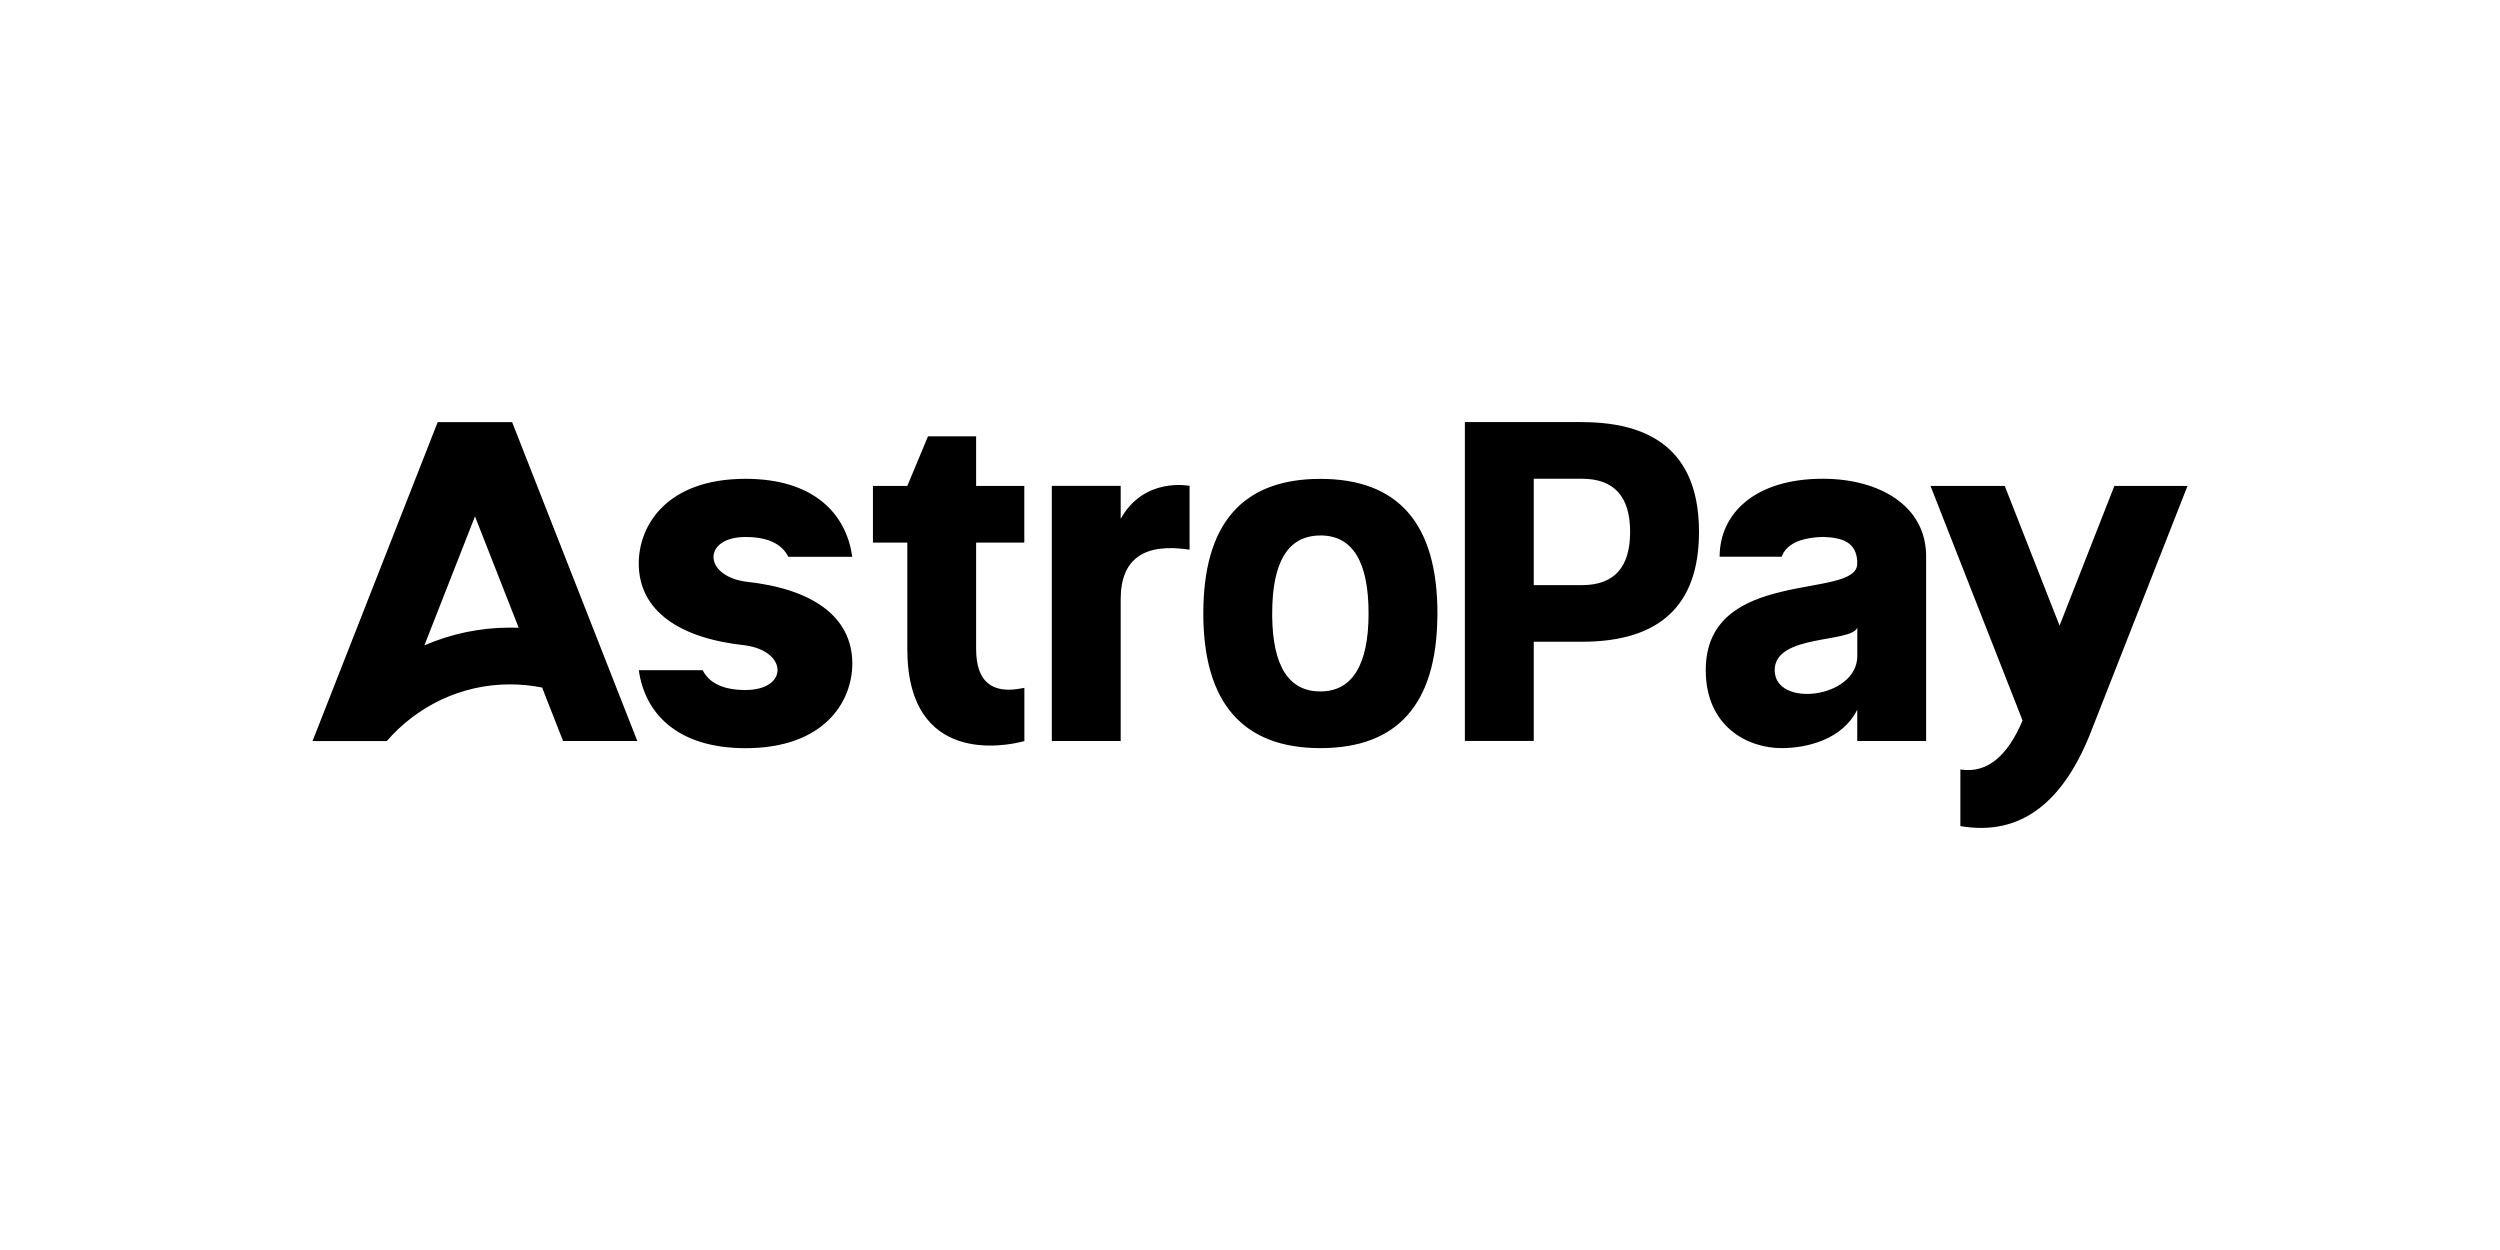
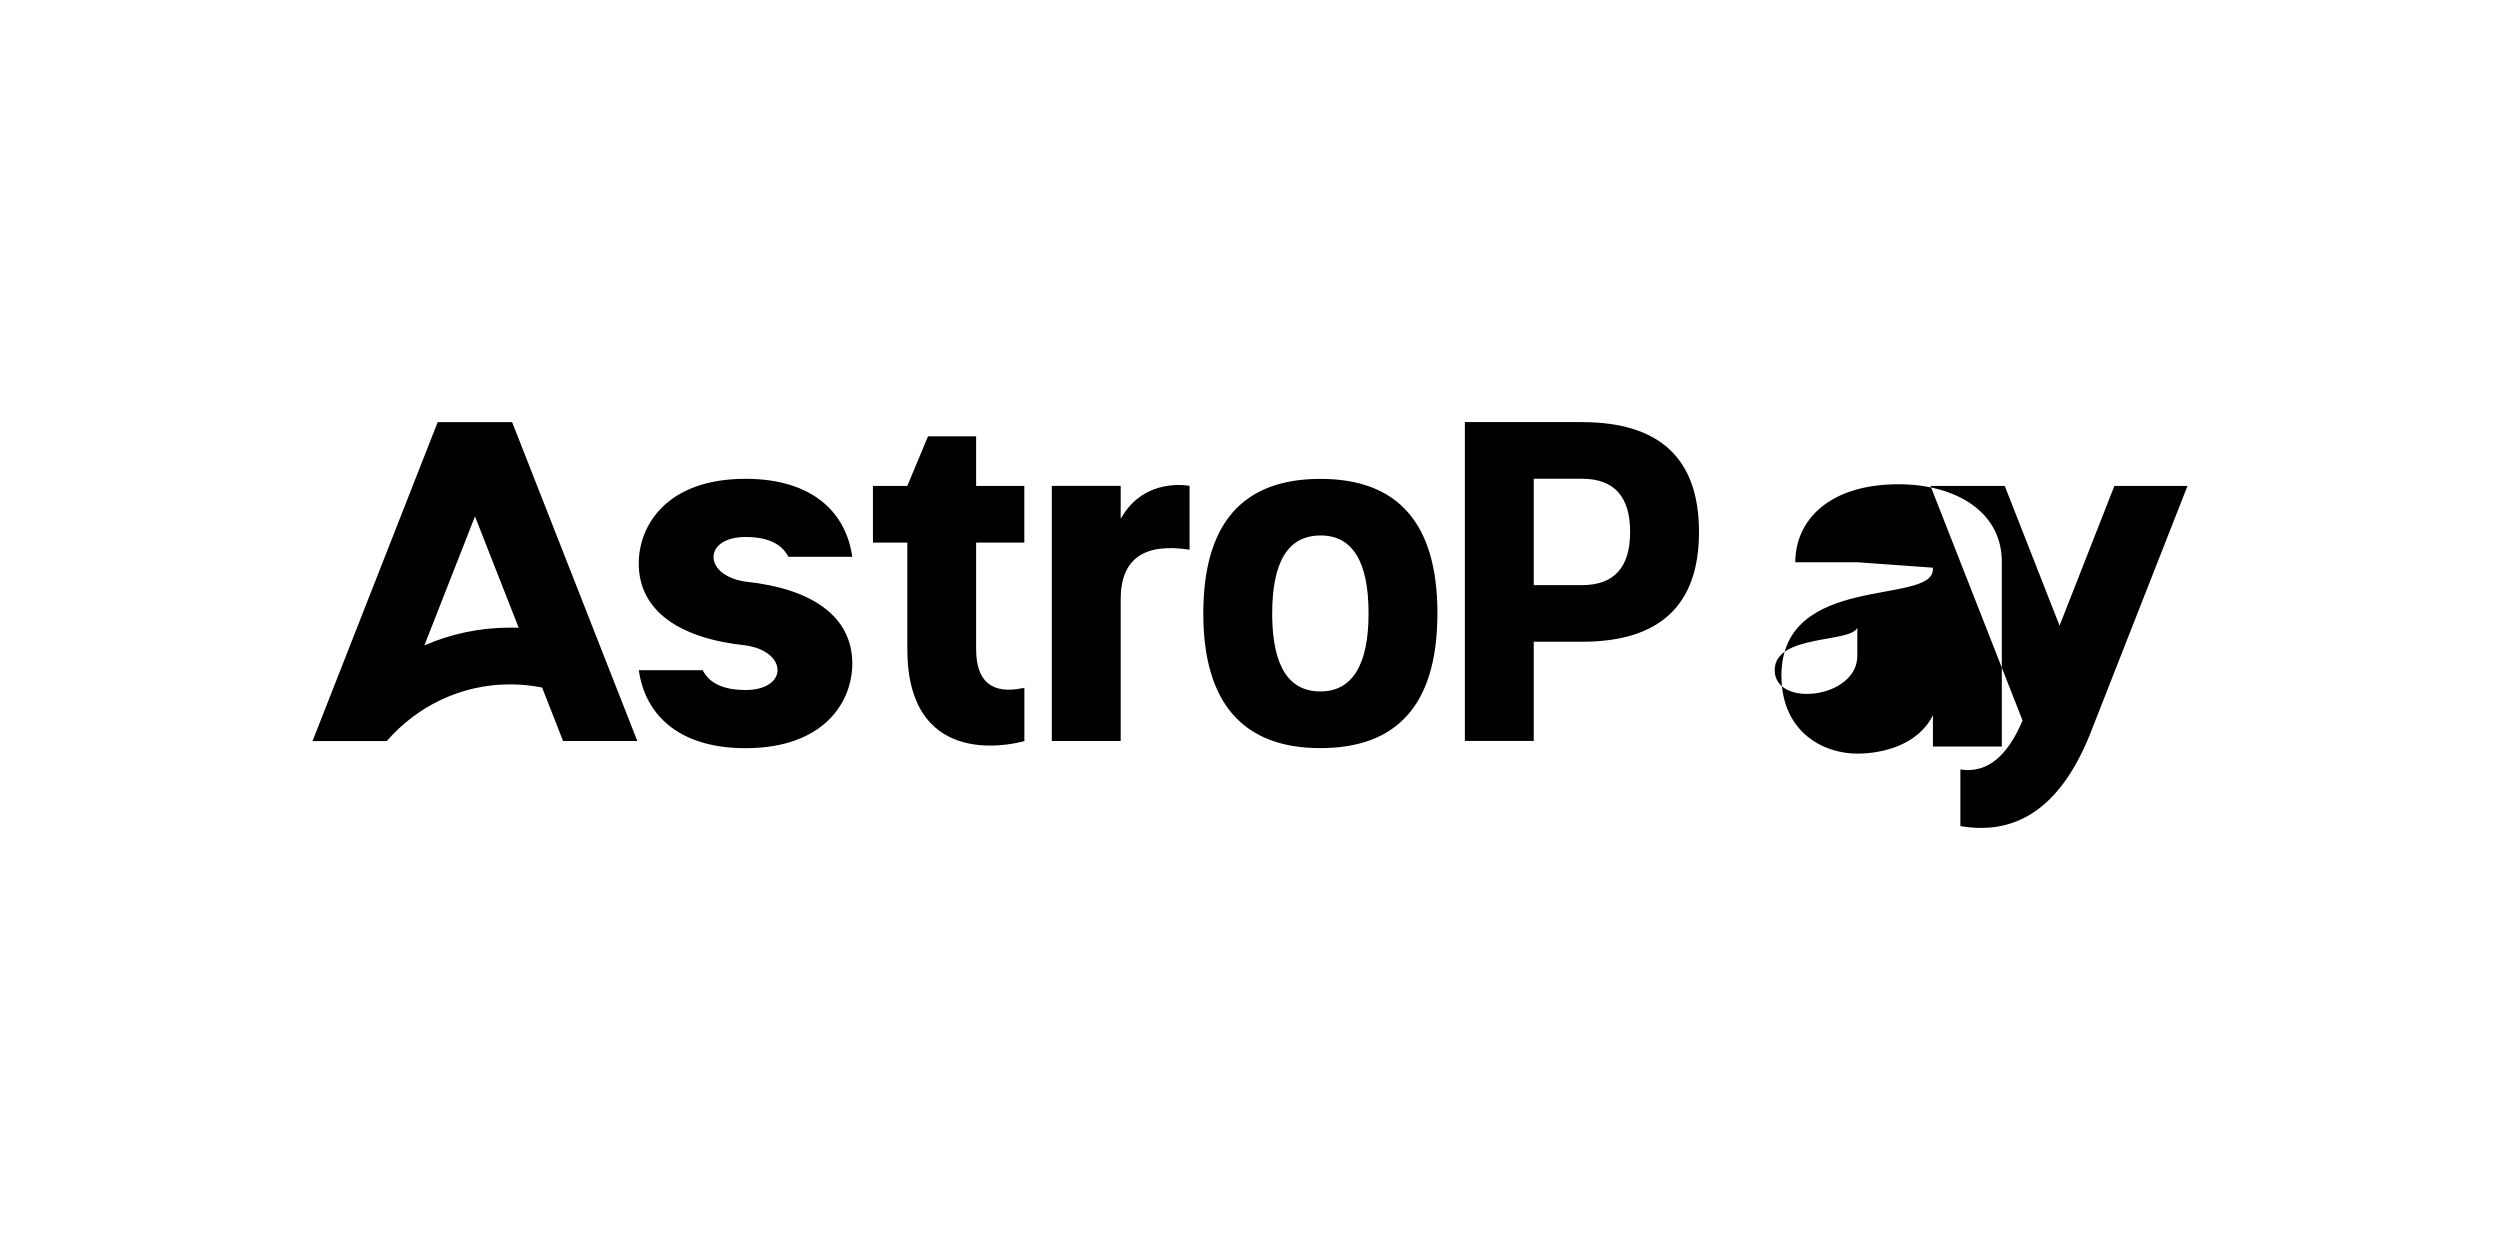
<svg xmlns="http://www.w3.org/2000/svg" id="uuid-a46e15ea-54fb-417c-a68e-db4423f41942" viewBox="0 0 400 200">
  <defs>
    <style>.uuid-bb2d9969-1563-497a-9f86-5691a9d173a4{fill-rule:evenodd;}</style>
  </defs>
-   <path class="uuid-bb2d9969-1563-497a-9f86-5691a9d173a4" d="M229.98,98.63c-.14,14.04-6.38,21.07-18.72,21.07s-18.73-7.18-18.73-21.54,6.25-21.54,18.73-21.54,18.73,7.18,18.73,21.54v.48h0ZM211.26,85.68c-5.14,0-7.71,4.16-7.71,12.48v.43c.09,8.02,2.66,12.04,7.71,12.04s7.71-4.16,7.71-12.48-2.57-12.48-7.71-12.48h0ZM245.4,93.62h7.71c5.14,0,7.71-2.83,7.71-8.51s-2.57-8.51-7.71-8.51h-7.71v17.01h0ZM253.11,67.54c12.48,0,18.73,5.86,18.73,17.57s-6.25,17.57-18.73,17.57h-7.71v15.87h-11.02v-51.02h18.73ZM190.33,77.74v10.21c-7.34-1.13-11.02,1.51-11.02,7.94v22.67h-11.02v-40.82h11.02v5.28c3.76-6.79,11.02-5.28,11.02-5.28ZM156.18,69.81v7.94h7.71v9.07h-7.71v17.01c0,5.19,2.47,7.28,7.42,6.28l.3-.06v8.52l-.34.09c-2.53.65-18.39,3.95-18.39-14.83v-17.01h-5.5v-9.07h5.5l3.31-7.94h7.71ZM297.17,89.96c-.12-3.24-2.42-3.95-5.48-4.05-3.69.11-5.89,1.17-6.63,3.17h-9.92c0-6.8,5.5-12.48,16.52-12.48,8.97,0,16.57,4.28,16.52,12.48v29.48h-11.02v-5.01c-2.39,4.83-8.15,6.15-12.12,6.15-5.36,0-12.12-3.4-12.12-12.48,0-16.57,24.23-11.2,24.23-17.01v-.26h0ZM297.17,100.42c-.97,2.49-13.22,1.01-13.22,6.8,0,6.09,13.22,4.54,13.22-2.27v-4.54h0ZM102.2,90.22c-.03-6.18,4.51-13.61,17.08-13.61,11.02,0,16.14,5.67,17.08,12.48h-10.22c-1.07-2.11-3.35-3.17-6.85-3.17-6.77,0-6.81,6-.27,7.1l.27.04c10.71,1.13,17.04,5.6,17.08,13.04.03,6.18-4.51,13.61-17.08,13.61-11.02,0-16.14-5.67-17.08-12.48h10.22c1.07,2.11,3.35,3.17,6.85,3.17,6.86,0,6.81-6.16,0-7.14-10.71-1.13-17.04-5.6-17.08-13.04h0ZM313.65,132.17c9.54,1.66,16.6-3.61,21.18-15.79l15.17-38.63h-11.7l-8.77,22.35-8.77-22.35h-11.88l14.73,37.53c-2.43,5.76-5.67,8.38-9.69,7.87l-.26-.04v9.07h0ZM75.99,82.64l-8.09,20.62c4.21-1.82,8.83-2.84,13.69-2.84.47,0,.94,0,1.4.02,0,0-6.99-17.81-6.99-17.81ZM50.01,118.56l20.02-51.02h11.91l20.03,51.02h-11.88l-3.35-8.55c-1.67-.34-3.39-.51-5.15-.51-7.82,0-14.85,3.49-19.69,9.05v.02h-11.9,0Z" />
+   <path class="uuid-bb2d9969-1563-497a-9f86-5691a9d173a4" d="M229.98,98.63c-.14,14.04-6.38,21.07-18.72,21.07s-18.73-7.18-18.73-21.54,6.25-21.54,18.73-21.54,18.73,7.18,18.73,21.54v.48h0ZM211.26,85.68c-5.14,0-7.71,4.16-7.71,12.48v.43c.09,8.02,2.66,12.04,7.71,12.04s7.71-4.16,7.71-12.48-2.57-12.48-7.71-12.48h0ZM245.4,93.62h7.71c5.14,0,7.71-2.83,7.71-8.51s-2.57-8.51-7.71-8.51h-7.71v17.01h0ZM253.11,67.54c12.48,0,18.73,5.86,18.73,17.57s-6.25,17.57-18.73,17.57h-7.71v15.87h-11.02v-51.02h18.73ZM190.33,77.74v10.21c-7.34-1.13-11.02,1.51-11.02,7.94v22.67h-11.02v-40.82h11.02v5.28c3.76-6.79,11.02-5.28,11.02-5.28ZM156.18,69.81v7.94h7.71v9.07h-7.71v17.01c0,5.19,2.47,7.28,7.42,6.28l.3-.06v8.52l-.34.09c-2.53.65-18.39,3.95-18.39-14.83v-17.01h-5.5v-9.07h5.5l3.31-7.94h7.71ZM297.17,89.96h-9.92c0-6.8,5.5-12.48,16.52-12.48,8.97,0,16.57,4.28,16.52,12.48v29.48h-11.02v-5.01c-2.39,4.83-8.15,6.15-12.12,6.15-5.36,0-12.12-3.4-12.12-12.48,0-16.57,24.23-11.2,24.23-17.01v-.26h0ZM297.17,100.42c-.97,2.49-13.22,1.01-13.22,6.8,0,6.09,13.22,4.54,13.22-2.27v-4.54h0ZM102.2,90.22c-.03-6.18,4.51-13.61,17.08-13.61,11.02,0,16.14,5.67,17.08,12.48h-10.22c-1.07-2.11-3.35-3.17-6.85-3.17-6.77,0-6.81,6-.27,7.1l.27.04c10.71,1.13,17.04,5.6,17.08,13.04.03,6.18-4.51,13.61-17.08,13.61-11.02,0-16.14-5.67-17.08-12.48h10.22c1.07,2.11,3.35,3.17,6.85,3.17,6.86,0,6.81-6.16,0-7.14-10.71-1.13-17.04-5.6-17.08-13.04h0ZM313.65,132.17c9.54,1.66,16.6-3.61,21.18-15.79l15.17-38.63h-11.7l-8.77,22.35-8.77-22.35h-11.88l14.73,37.53c-2.43,5.76-5.67,8.38-9.69,7.87l-.26-.04v9.07h0ZM75.99,82.64l-8.09,20.62c4.21-1.82,8.83-2.84,13.69-2.84.47,0,.94,0,1.4.02,0,0-6.99-17.81-6.99-17.81ZM50.01,118.56l20.02-51.02h11.91l20.03,51.02h-11.88l-3.35-8.55c-1.67-.34-3.39-.51-5.15-.51-7.82,0-14.85,3.49-19.69,9.05v.02h-11.9,0Z" />
</svg>